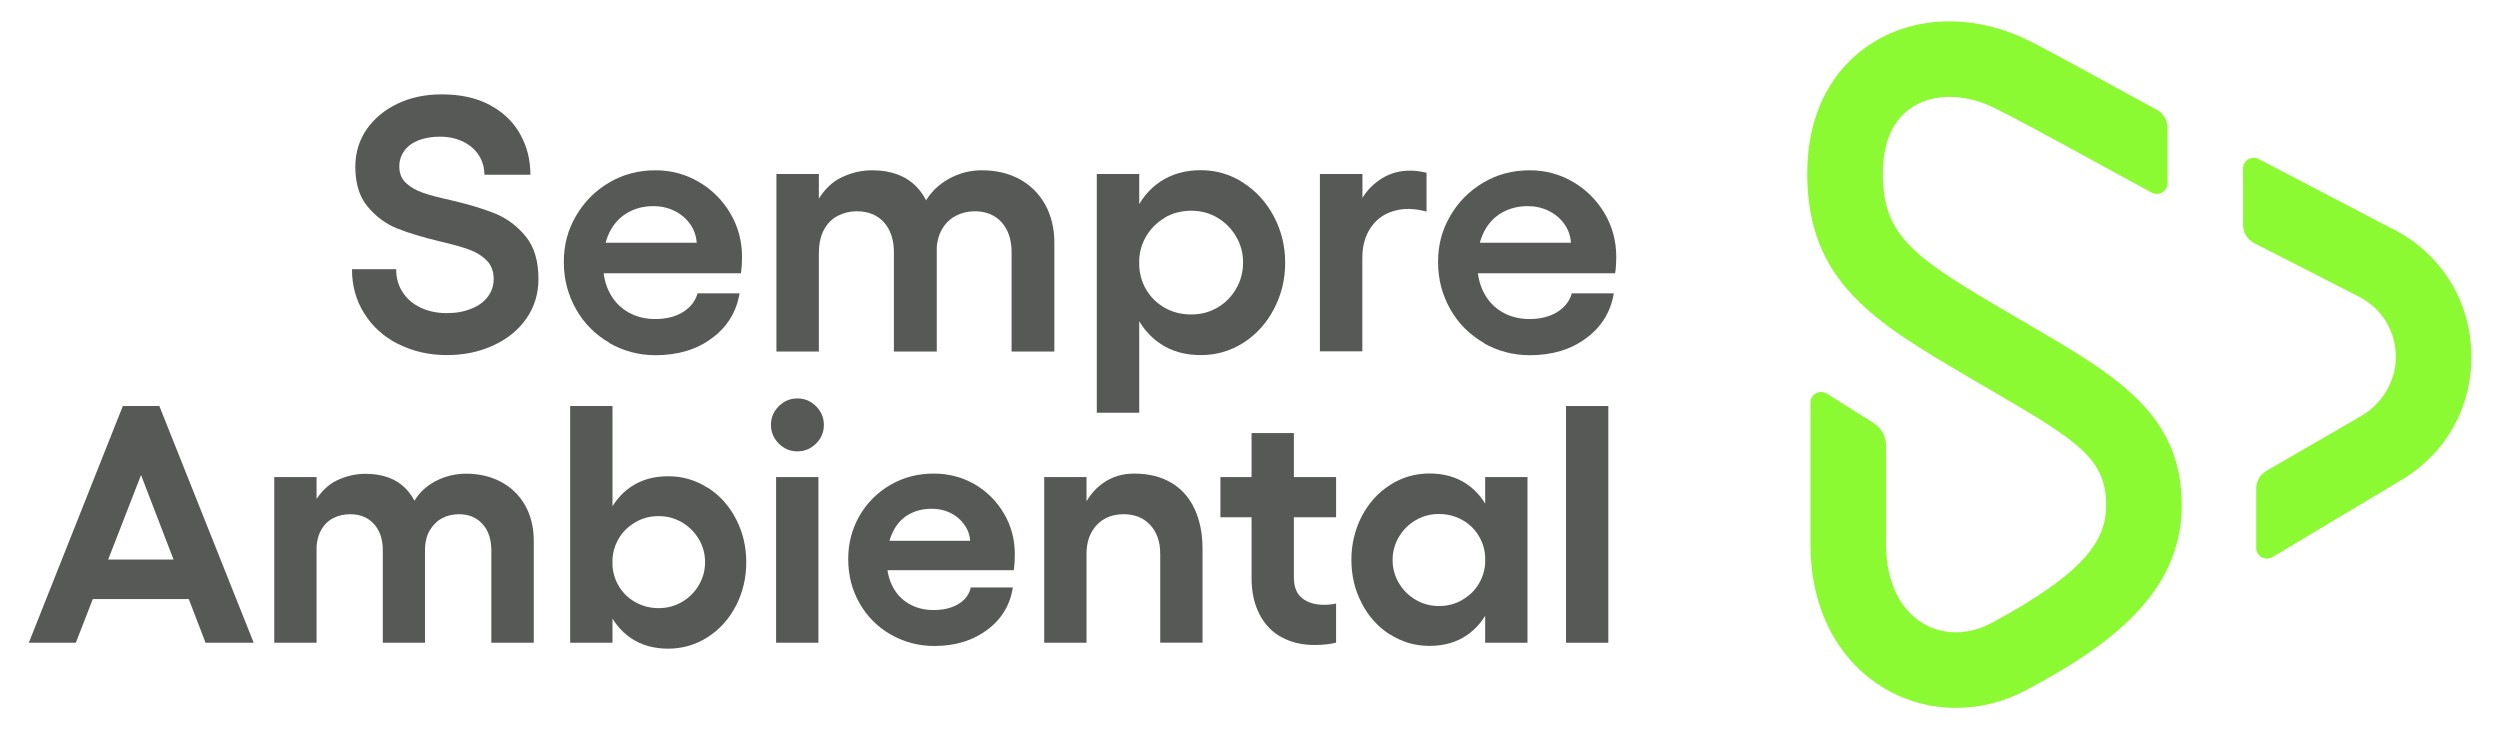
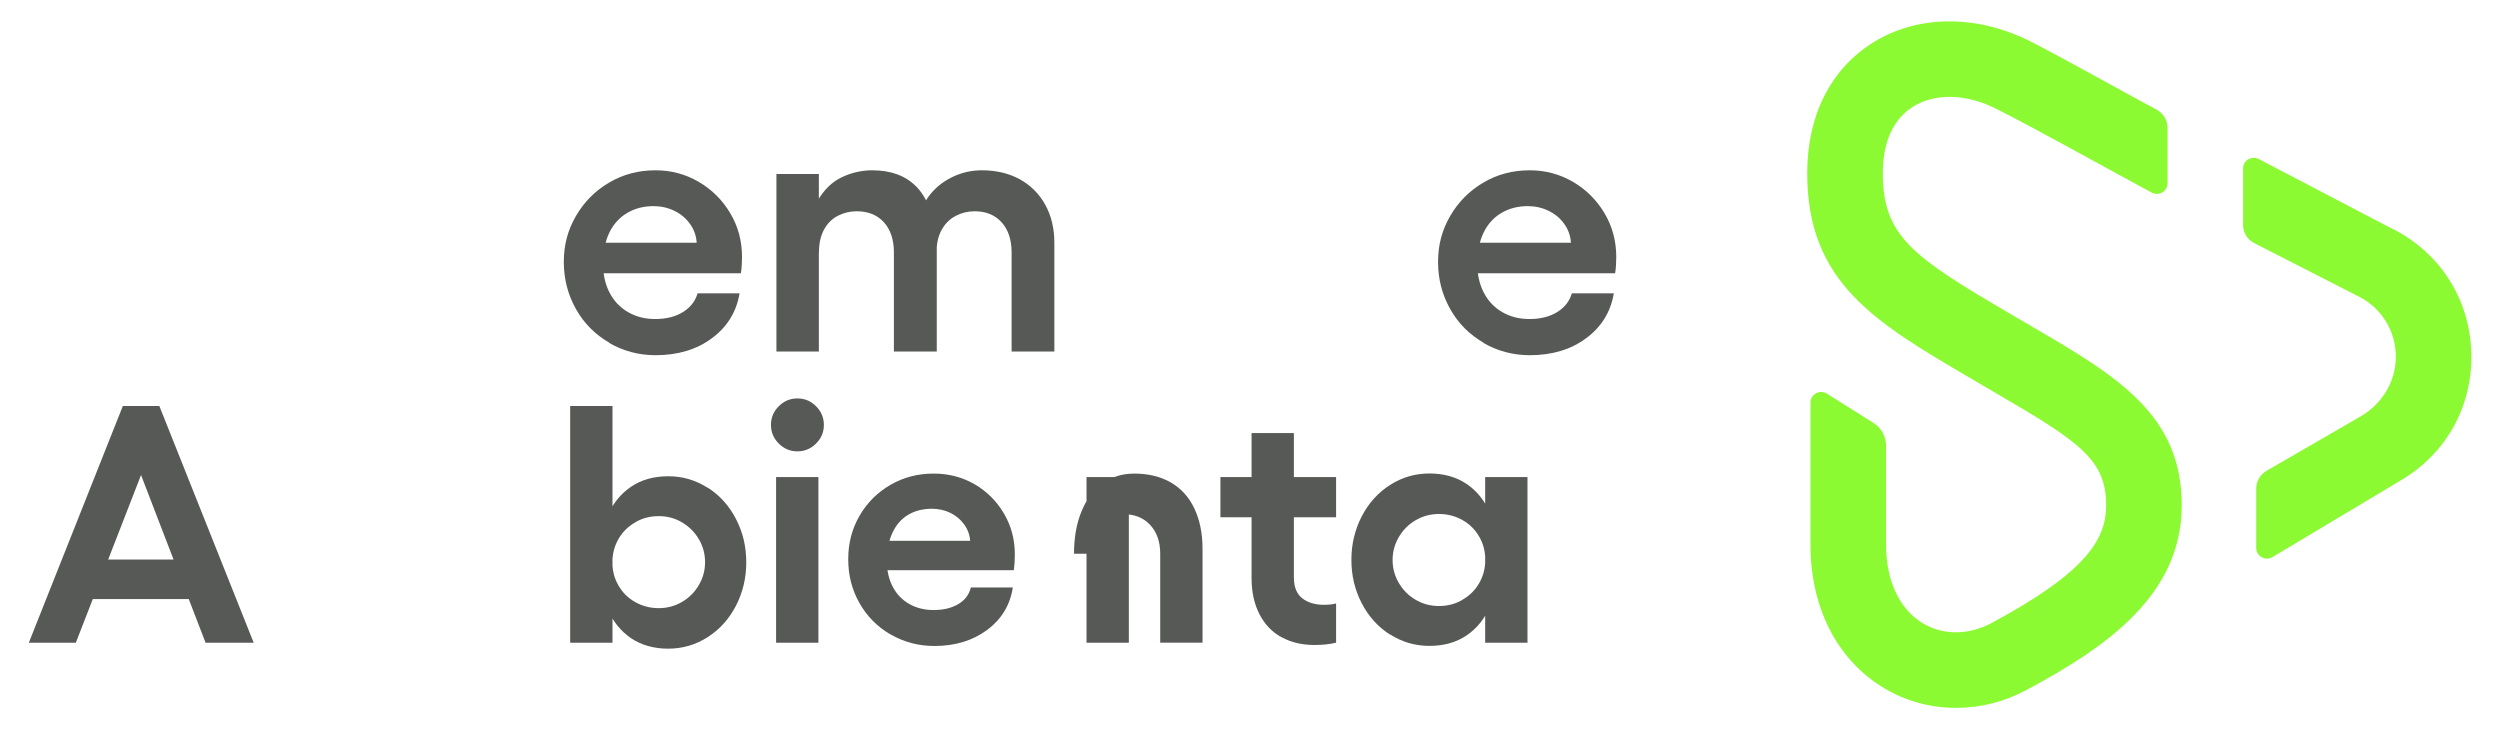
<svg xmlns="http://www.w3.org/2000/svg" id="Camada_1" viewBox="0 0 223.88 65.31">
  <defs>
    <style>      .st0 {        fill: #8cfa32;      }      .st1 {        fill: #575957;      }    </style>
  </defs>
  <g>
-     <path class="st1" d="M35.65,30.81c-1.29-.66-2.3-1.57-3.03-2.74-.74-1.17-1.1-2.49-1.1-3.96h3.96c0,.78.19,1.47.58,2.06.39.6.92,1.05,1.61,1.38.68.32,1.45.49,2.32.49s1.56-.13,2.21-.39c.65-.26,1.15-.62,1.49-1.09.35-.46.52-.99.52-1.57,0-.69-.21-1.25-.63-1.67-.42-.42-.95-.75-1.57-.97-.63-.23-1.49-.47-2.6-.73-1.56-.37-2.84-.76-3.86-1.17-1.02-.41-1.89-1.06-2.63-1.95-.74-.89-1.1-2.08-1.1-3.57,0-1.25.34-2.37,1.01-3.34.67-.97,1.59-1.74,2.76-2.3,1.17-.56,2.49-.84,3.96-.84,1.71,0,3.16.32,4.35.97,1.19.65,2.09,1.52,2.69,2.61.61,1.09.91,2.3.91,3.62h-4.12c0-.65-.17-1.23-.5-1.75-.34-.52-.81-.92-1.41-1.22-.61-.29-1.3-.44-2.08-.44-.71,0-1.35.11-1.9.32-.55.22-.98.53-1.28.94-.3.41-.45.88-.45,1.4,0,.63.2,1.12.6,1.49.4.37.89.65,1.48.86.58.21,1.42.43,2.5.67,1.6.37,2.93.77,3.99,1.2,1.06.43,1.97,1.11,2.74,2.04.77.93,1.15,2.21,1.15,3.83,0,1.3-.35,2.46-1.05,3.49-.7,1.03-1.68,1.84-2.94,2.43-1.25.59-2.66.89-4.22.89s-3.04-.33-4.33-.99Z" />
    <path class="st1" d="M54.58,30.7c-1.28-.74-2.28-1.74-3-3.02-.72-1.28-1.09-2.68-1.09-4.22s.36-2.87,1.09-4.12c.72-1.25,1.71-2.25,2.97-2.99,1.25-.74,2.64-1.1,4.15-1.1,1.41,0,2.7.35,3.88,1.04,1.18.69,2.12,1.63,2.82,2.81.7,1.18,1.05,2.48,1.05,3.91,0,.52-.03,1.01-.1,1.46h-13.92l.03-2.73h9.93c-.04-.63-.24-1.19-.6-1.69-.36-.5-.82-.89-1.4-1.17-.57-.28-1.2-.42-1.87-.42-.89,0-1.68.21-2.37.62-.69.41-1.22,1-1.59,1.77-.37.77-.55,1.7-.55,2.81,0,.95.19,1.8.58,2.55.39.75.94,1.33,1.65,1.74.71.41,1.52.62,2.43.62.99,0,1.83-.21,2.5-.63.67-.42,1.1-.98,1.3-1.67h3.76c-.28,1.67-1.11,3.01-2.48,4.02-1.37,1.02-3.06,1.52-5.05,1.52-1.49,0-2.88-.37-4.15-1.1Z" />
    <path class="st1" d="M73.33,31.48h-3.8v-15.9h3.8v15.9ZM83.88,31.48h-3.83v-8.89c0-1.12-.3-2.02-.89-2.68-.6-.66-1.41-.99-2.45-.99-.58,0-1.14.13-1.65.39-.52.26-.94.67-1.25,1.22-.31.55-.47,1.24-.47,2.06l-1.04-.49c0-1.69.29-3.04.88-4.06.58-1.02,1.31-1.74,2.19-2.16.88-.42,1.79-.63,2.74-.63,1.67,0,2.97.48,3.93,1.44.95.96,1.57,2.49,1.85,4.59v10.19ZM94.42,31.48h-3.83v-8.89c0-1.12-.3-2.02-.89-2.68-.6-.66-1.4-.99-2.42-.99-.61,0-1.17.14-1.69.41-.52.27-.94.68-1.25,1.23-.31.55-.47,1.23-.47,2.03l-1.46-3.18c.13-.8.46-1.51,1.01-2.14.54-.63,1.21-1.12,2-1.48.79-.36,1.63-.54,2.51-.54,1.28,0,2.4.27,3.37.79.97.53,1.74,1.29,2.29,2.27.55.98.83,2.13.83,3.42v9.73Z" />
-     <path class="st1" d="M98.22,15.58h3.8v21.38h-3.8V15.58ZM111.34,16.37c1.16.75,2.07,1.75,2.74,3.02.67,1.27,1.01,2.64,1.01,4.14s-.34,2.88-1.01,4.15c-.67,1.28-1.58,2.28-2.74,3.02-1.16.74-2.43,1.1-3.81,1.1s-2.59-.33-3.6-1.01c-1.02-.67-1.8-1.63-2.34-2.87-.54-1.24-.81-2.71-.81-4.4s.27-3.15.81-4.4c.54-1.24,1.32-2.2,2.34-2.87,1.02-.67,2.22-1.01,3.6-1.01s2.65.37,3.81,1.12ZM104.3,19.51c-.7.41-1.26.97-1.67,1.67-.41.7-.62,1.49-.62,2.35s.21,1.68.62,2.38c.41.7.97,1.25,1.67,1.65.7.4,1.5.6,2.38.6s1.65-.21,2.35-.62c.7-.41,1.26-.97,1.67-1.69.41-.71.62-1.49.62-2.34s-.21-1.62-.62-2.32c-.41-.7-.97-1.27-1.67-1.69-.7-.42-1.49-.63-2.35-.63s-1.68.21-2.38.62Z" />
-     <path class="st1" d="M118.21,15.58h3.8v2.14c.45-.74,1.05-1.32,1.78-1.77.74-.44,1.56-.67,2.47-.67.45,0,.95.06,1.49.19v3.47c-.63-.15-1.16-.23-1.59-.23-.8,0-1.51.17-2.13.5-.62.34-1.11.84-1.48,1.51-.37.67-.55,1.47-.55,2.4v8.34h-3.8v-15.9Z" />
    <path class="st1" d="M132.87,30.7c-1.28-.74-2.28-1.74-3-3.02-.72-1.28-1.09-2.68-1.09-4.22s.36-2.87,1.09-4.12c.72-1.25,1.71-2.25,2.97-2.99,1.25-.74,2.64-1.1,4.15-1.1,1.41,0,2.7.35,3.88,1.04,1.18.69,2.12,1.63,2.82,2.81.7,1.18,1.05,2.48,1.05,3.91,0,.52-.03,1.01-.1,1.46h-13.92l.03-2.73h9.93c-.04-.63-.24-1.19-.6-1.69-.36-.5-.82-.89-1.4-1.17-.57-.28-1.2-.42-1.87-.42-.89,0-1.68.21-2.37.62-.69.41-1.22,1-1.59,1.77-.37.77-.55,1.7-.55,2.81,0,.95.19,1.8.58,2.55.39.75.94,1.33,1.65,1.74.71.41,1.52.62,2.43.62.99,0,1.83-.21,2.5-.63.67-.42,1.1-.98,1.3-1.67h3.76c-.28,1.67-1.11,3.01-2.48,4.02-1.37,1.02-3.06,1.52-5.05,1.52-1.49,0-2.88-.37-4.15-1.1Z" />
    <path class="st1" d="M22.71,57.56h-4.3l-5.78-15.02-5.84,15.02H2.58l8.42-21.2h3.27l8.45,21.2ZM18.17,53.65H7.03l1.39-3.54h8.36l1.39,3.54Z" />
-     <path class="st1" d="M28.35,57.56h-3.79v-14.84h3.79v14.84ZM38.07,57.56h-3.79v-8.27c0-.99-.26-1.78-.79-2.36-.53-.59-1.24-.88-2.15-.88-.55,0-1.04.12-1.5.35-.45.23-.82.59-1.09,1.08-.27.48-.41,1.09-.41,1.82l-1-.51c0-1.59.27-2.86.82-3.8s1.22-1.6,2.03-1.98c.81-.38,1.66-.58,2.54-.58,1.53,0,2.74.44,3.6,1.32.87.88,1.44,2.29,1.73,4.22v9.6ZM47.82,57.56h-3.82v-8.27c0-.99-.26-1.78-.79-2.36-.53-.59-1.23-.88-2.12-.88-.55,0-1.04.12-1.5.36-.45.24-.82.61-1.11,1.09-.28.48-.42,1.08-.42,1.79l-1.39-3.21c.12-.71.43-1.34.92-1.89.49-.56,1.11-.99,1.83-1.3.73-.31,1.5-.47,2.33-.47,1.17,0,2.22.25,3.13.74.92.49,1.64,1.2,2.15,2.1.51.91.77,1.97.77,3.18v9.12Z" />
    <path class="st1" d="M51.06,36.36h3.79v21.2h-3.79v-21.2ZM63.37,43.66c1.08.69,1.93,1.63,2.54,2.82.62,1.19.92,2.48.92,3.88s-.31,2.69-.92,3.88c-.62,1.19-1.46,2.13-2.54,2.82-1.08.69-2.26,1.03-3.53,1.03s-2.4-.31-3.33-.94c-.93-.63-1.64-1.52-2.14-2.68-.49-1.16-.74-2.53-.74-4.1s.25-2.94.74-4.1c.49-1.16,1.21-2.05,2.14-2.68.93-.63,2.04-.94,3.33-.94s2.45.34,3.53,1.03ZM56.89,46.78c-.64.36-1.14.86-1.5,1.48-.36.63-.55,1.32-.55,2.09s.18,1.46.55,2.09c.36.63.86,1.12,1.5,1.48.64.36,1.34.54,2.1.54s1.46-.19,2.09-.56c.63-.37,1.13-.87,1.5-1.5.37-.63.56-1.31.56-2.06s-.19-1.43-.56-2.06c-.37-.63-.87-1.12-1.5-1.5-.63-.37-1.32-.56-2.09-.56s-1.47.18-2.1.55Z" />
    <path class="st1" d="M69.74,39.72c-.46-.46-.7-1.02-.7-1.67s.23-1.2.7-1.67,1.02-.7,1.67-.7,1.2.23,1.67.7c.46.46.7,1.02.7,1.67s-.23,1.2-.7,1.67c-.46.46-1.02.7-1.67.7s-1.2-.23-1.67-.7ZM73.29,42.72v14.84h-3.79v-14.84h3.79Z" />
    <path class="st1" d="M79.77,56.83c-1.19-.69-2.13-1.63-2.8-2.82-.68-1.19-1.01-2.5-1.01-3.94s.34-2.71,1.01-3.88c.68-1.17,1.6-2.09,2.77-2.77,1.17-.68,2.46-1.01,3.88-1.01,1.33,0,2.55.32,3.65.95,1.1.64,1.98,1.51,2.63,2.62.66,1.11.98,2.33.98,3.66,0,.53-.03,1-.09,1.42h-12.9v-2.63h8.99c-.04-.54-.22-1.04-.55-1.48-.32-.44-.74-.79-1.24-1.03-.5-.24-1.05-.36-1.64-.36-.81,0-1.51.18-2.12.54s-1.08.9-1.41,1.61c-.33.71-.5,1.55-.5,2.54,0,.87.18,1.64.53,2.3.35.67.85,1.18,1.48,1.54.64.36,1.36.54,2.17.54.89,0,1.63-.18,2.23-.54.6-.36.96-.86,1.11-1.48h3.76c-.24,1.57-1.01,2.84-2.3,3.8-1.29.96-2.87,1.44-4.72,1.44-1.41,0-2.72-.34-3.91-1.03Z" />
-     <path class="st1" d="M97.3,57.56h-3.79v-14.84h3.79v14.84ZM103.01,47.02c-.6-.65-1.39-.97-2.38-.97s-1.82.32-2.42.97-.91,1.5-.91,2.57h-1.12c0-1.43.22-2.7.67-3.79.44-1.09,1.08-1.93,1.89-2.51.82-.59,1.76-.88,2.83-.88,1.27,0,2.37.27,3.29.8.92.54,1.62,1.31,2.1,2.33.48,1.02.73,2.22.73,3.59v8.42h-3.79v-7.96c0-1.07-.3-1.93-.89-2.57Z" />
+     <path class="st1" d="M97.3,57.56v-14.84h3.79v14.84ZM103.01,47.02c-.6-.65-1.39-.97-2.38-.97s-1.82.32-2.42.97-.91,1.5-.91,2.57h-1.12c0-1.43.22-2.7.67-3.79.44-1.09,1.08-1.93,1.89-2.51.82-.59,1.76-.88,2.83-.88,1.27,0,2.37.27,3.29.8.92.54,1.62,1.31,2.1,2.33.48,1.02.73,2.22.73,3.59v8.42h-3.79v-7.96c0-1.07-.3-1.93-.89-2.57Z" />
    <path class="st1" d="M109.29,42.72h10.36v3.6h-10.36v-3.6ZM114.77,57.07c-.85-.46-1.51-1.15-1.98-2.06-.47-.91-.71-1.99-.71-3.24v-12.99h3.79v12.93c0,.85.25,1.47.74,1.86.49.39,1.15.59,1.95.59.44,0,.81-.04,1.09-.12v3.51c-.55.14-1.19.21-1.94.21-1.11,0-2.09-.23-2.94-.7Z" />
    <path class="st1" d="M124.48,56.83c-1.08-.69-1.93-1.63-2.54-2.82-.62-1.19-.92-2.48-.92-3.88s.31-2.68.92-3.88c.62-1.19,1.46-2.13,2.54-2.82,1.08-.69,2.26-1.03,3.53-1.03s2.4.31,3.33.94c.93.63,1.64,1.52,2.14,2.68.49,1.16.74,2.53.74,4.1s-.25,2.94-.74,4.1c-.5,1.16-1.21,2.05-2.14,2.68-.93.63-2.04.94-3.33.94s-2.45-.34-3.53-1.03ZM130.96,53.71c.64-.36,1.14-.86,1.5-1.48.36-.63.55-1.32.55-2.09s-.18-1.46-.55-2.09c-.36-.63-.86-1.12-1.5-1.48s-1.34-.54-2.1-.54-1.46.19-2.09.56c-.63.37-1.13.87-1.5,1.5-.37.63-.56,1.31-.56,2.06s.19,1.43.56,2.06c.37.63.87,1.13,1.5,1.5.63.37,1.32.56,2.09.56s1.47-.18,2.1-.55ZM136.79,57.56h-3.79v-14.84h3.79v14.84Z" />
-     <path class="st1" d="M140.24,36.36h3.79v21.2h-3.79v-21.2Z" />
  </g>
  <g>
    <path class="st0" d="M214.31,20.53l-12.04-6.29c-.64-.33-1.4.13-1.4.85v5.05c0,.69.38,1.31,1,1.63l9.37,4.79c2.06,1.05,3.31,3.08,3.31,5.41,0,2.2-1.24,4.21-3.14,5.31l-8.45,4.89c-.56.33-.91.93-.91,1.58v5.32c0,.74.81,1.2,1.45.82l11.41-6.82c4.13-2.39,6.53-6.67,6.4-11.45-.12-4.77-2.74-8.92-6.99-11.1Z" />
    <path class="st0" d="M182.04,29.28c-.6-.35-1.22-.71-1.86-1.08l-.34-.2c-8.53-5-11.23-6.85-11.23-12.48,0-2.81.94-4.88,2.73-5.98,1.96-1.21,4.72-1.15,7.38.18,3.43,1.71,11.31,6.11,13.98,7.53.64.34,1.41-.12,1.41-.85v-4.93c0-.7-.38-1.34-1-1.66-2.88-1.54-8.88-4.9-11.36-6.14-4.77-2.38-9.99-2.34-13.97.11-3.83,2.37-5.94,6.54-5.94,11.74,0,9.78,6.11,13.36,14.57,18.32l.34.2c.65.38,1.27.74,1.88,1.1,7.58,4.41,9.98,6,9.98,10.11,0,3.03-1.75,5.98-10.28,10.55-2.04,1.09-4.33,1.1-6.13.02-2.1-1.26-3.3-3.82-3.3-7.04v-8.87c0-.83-.43-1.6-1.13-2.04l-4.17-2.62c-.64-.4-1.47.06-1.47.81v12.71c0,5.66,2.4,10.34,6.59,12.85,1.97,1.18,4.18,1.77,6.43,1.77s4.34-.54,6.38-1.63c7.19-3.85,13.85-8.52,13.85-16.52s-5.6-11.46-13.35-15.96Z" />
  </g>
</svg>